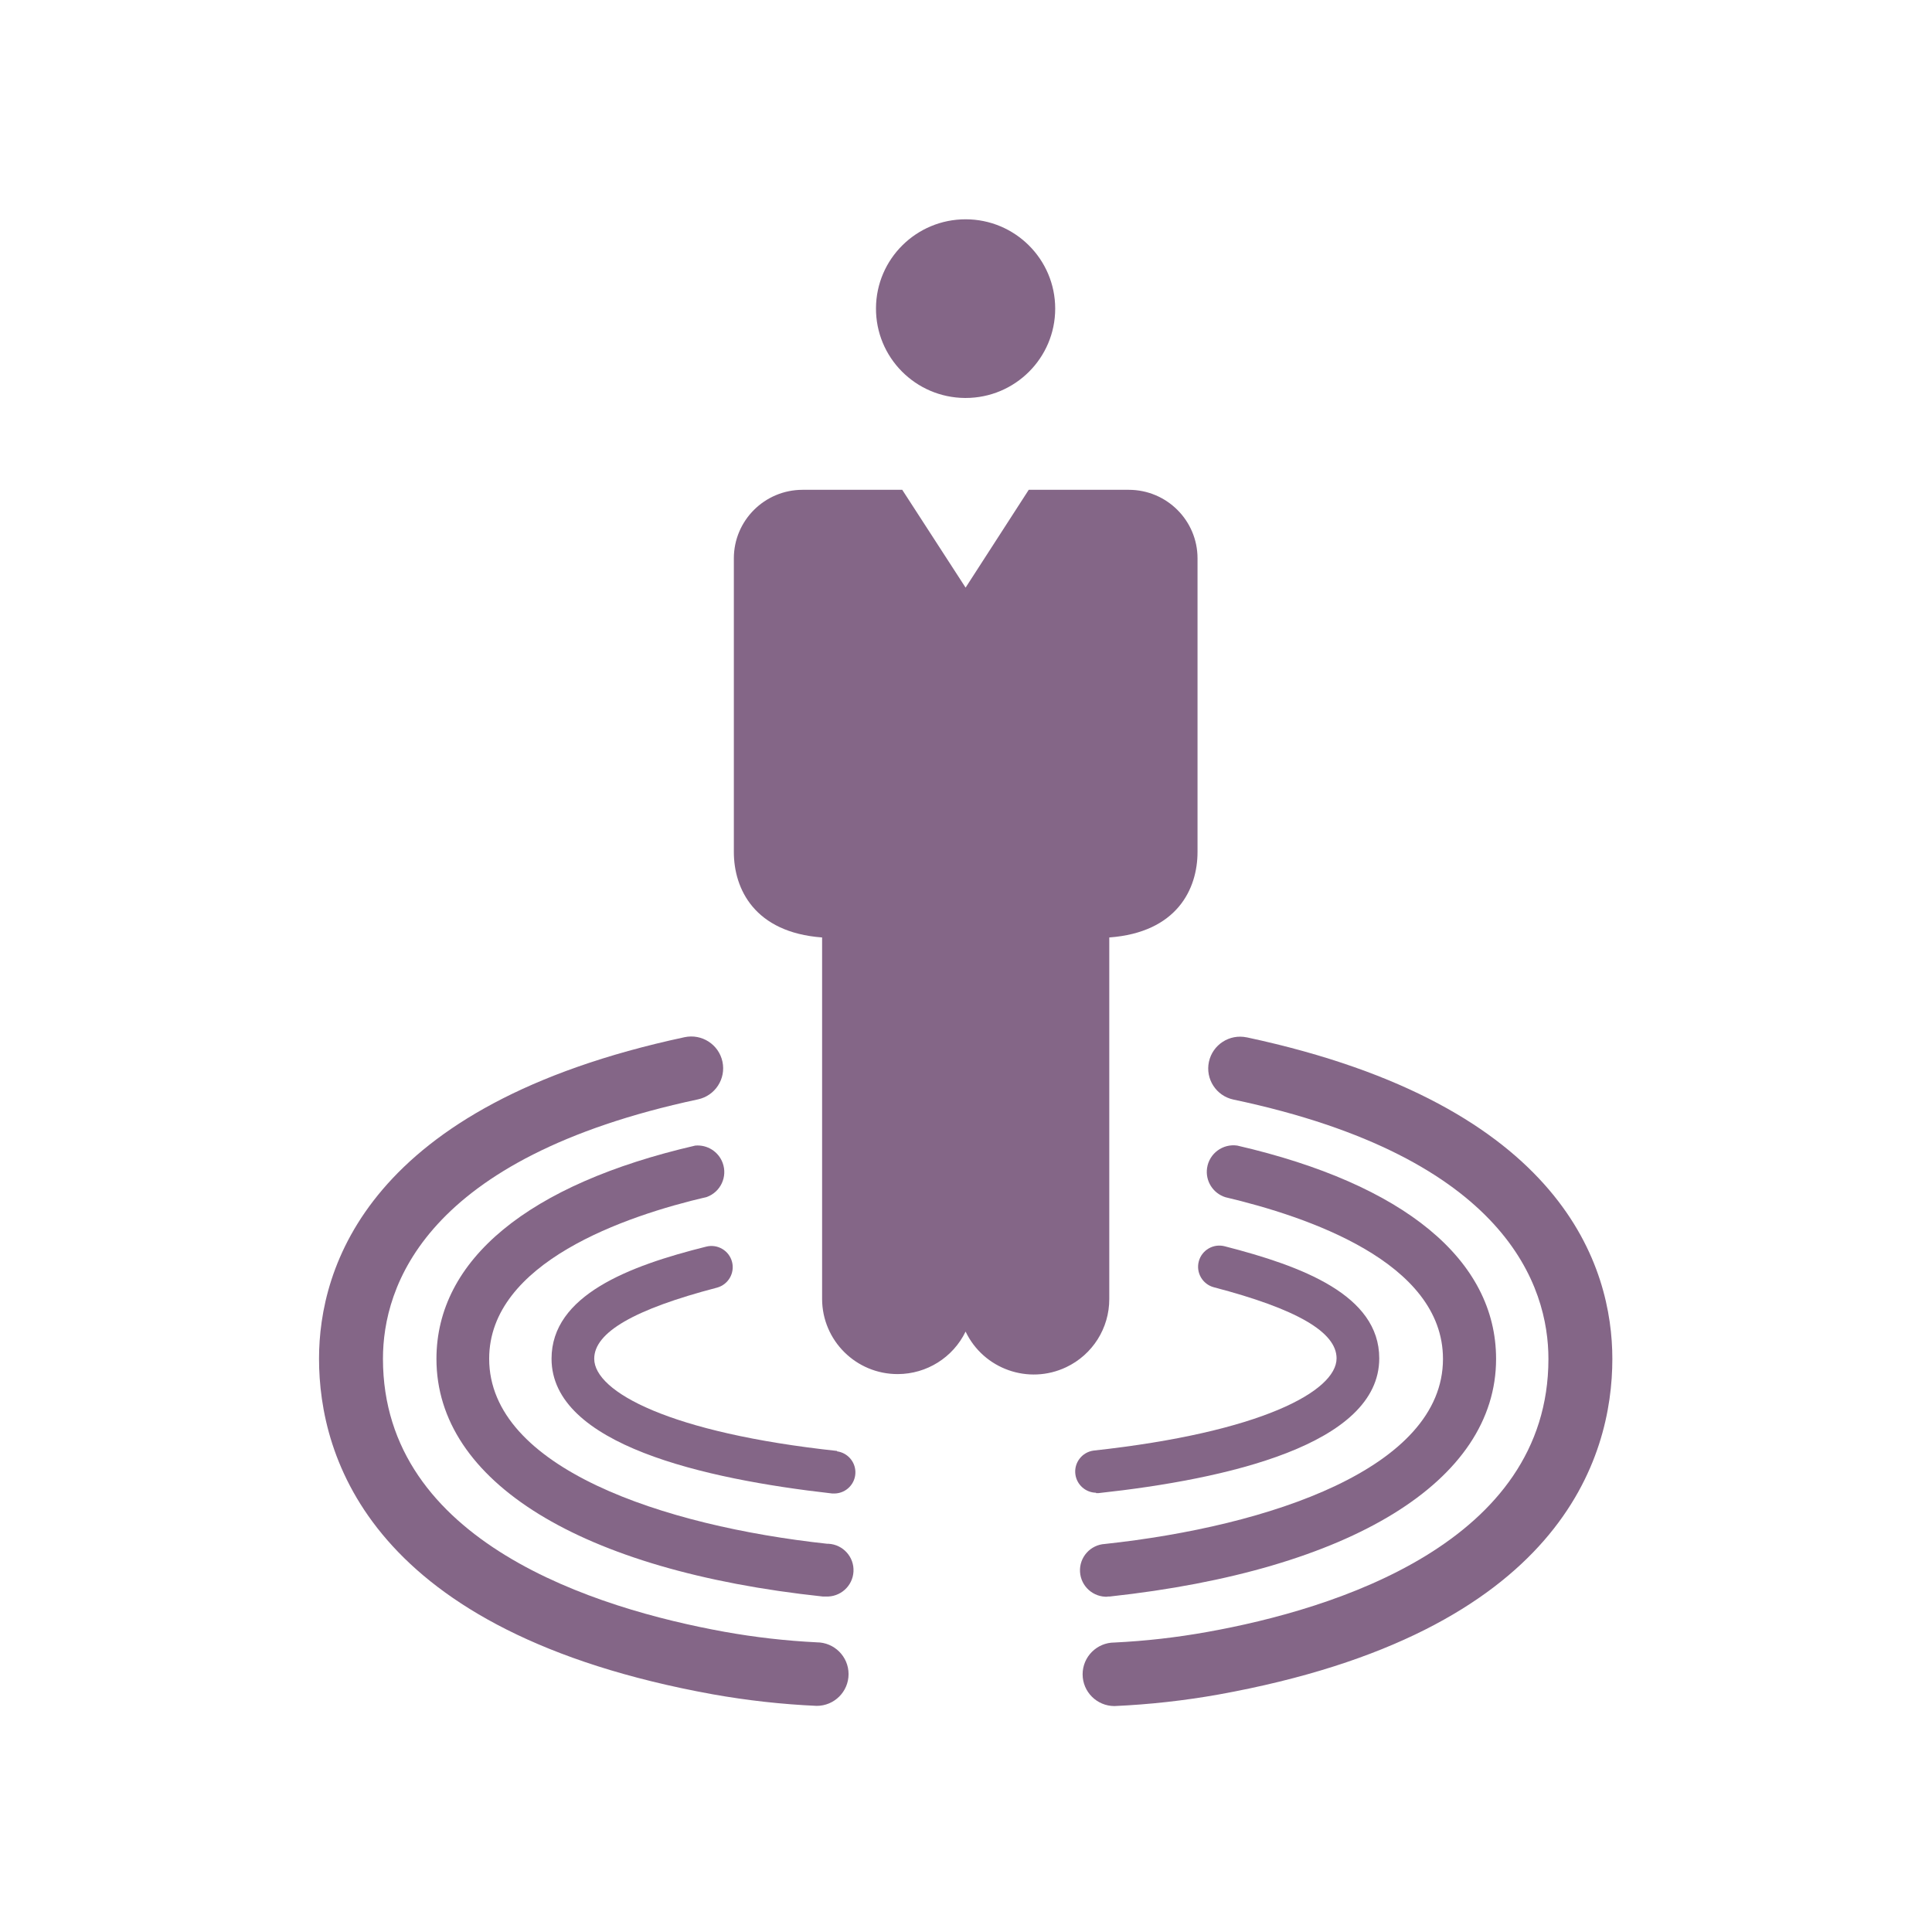
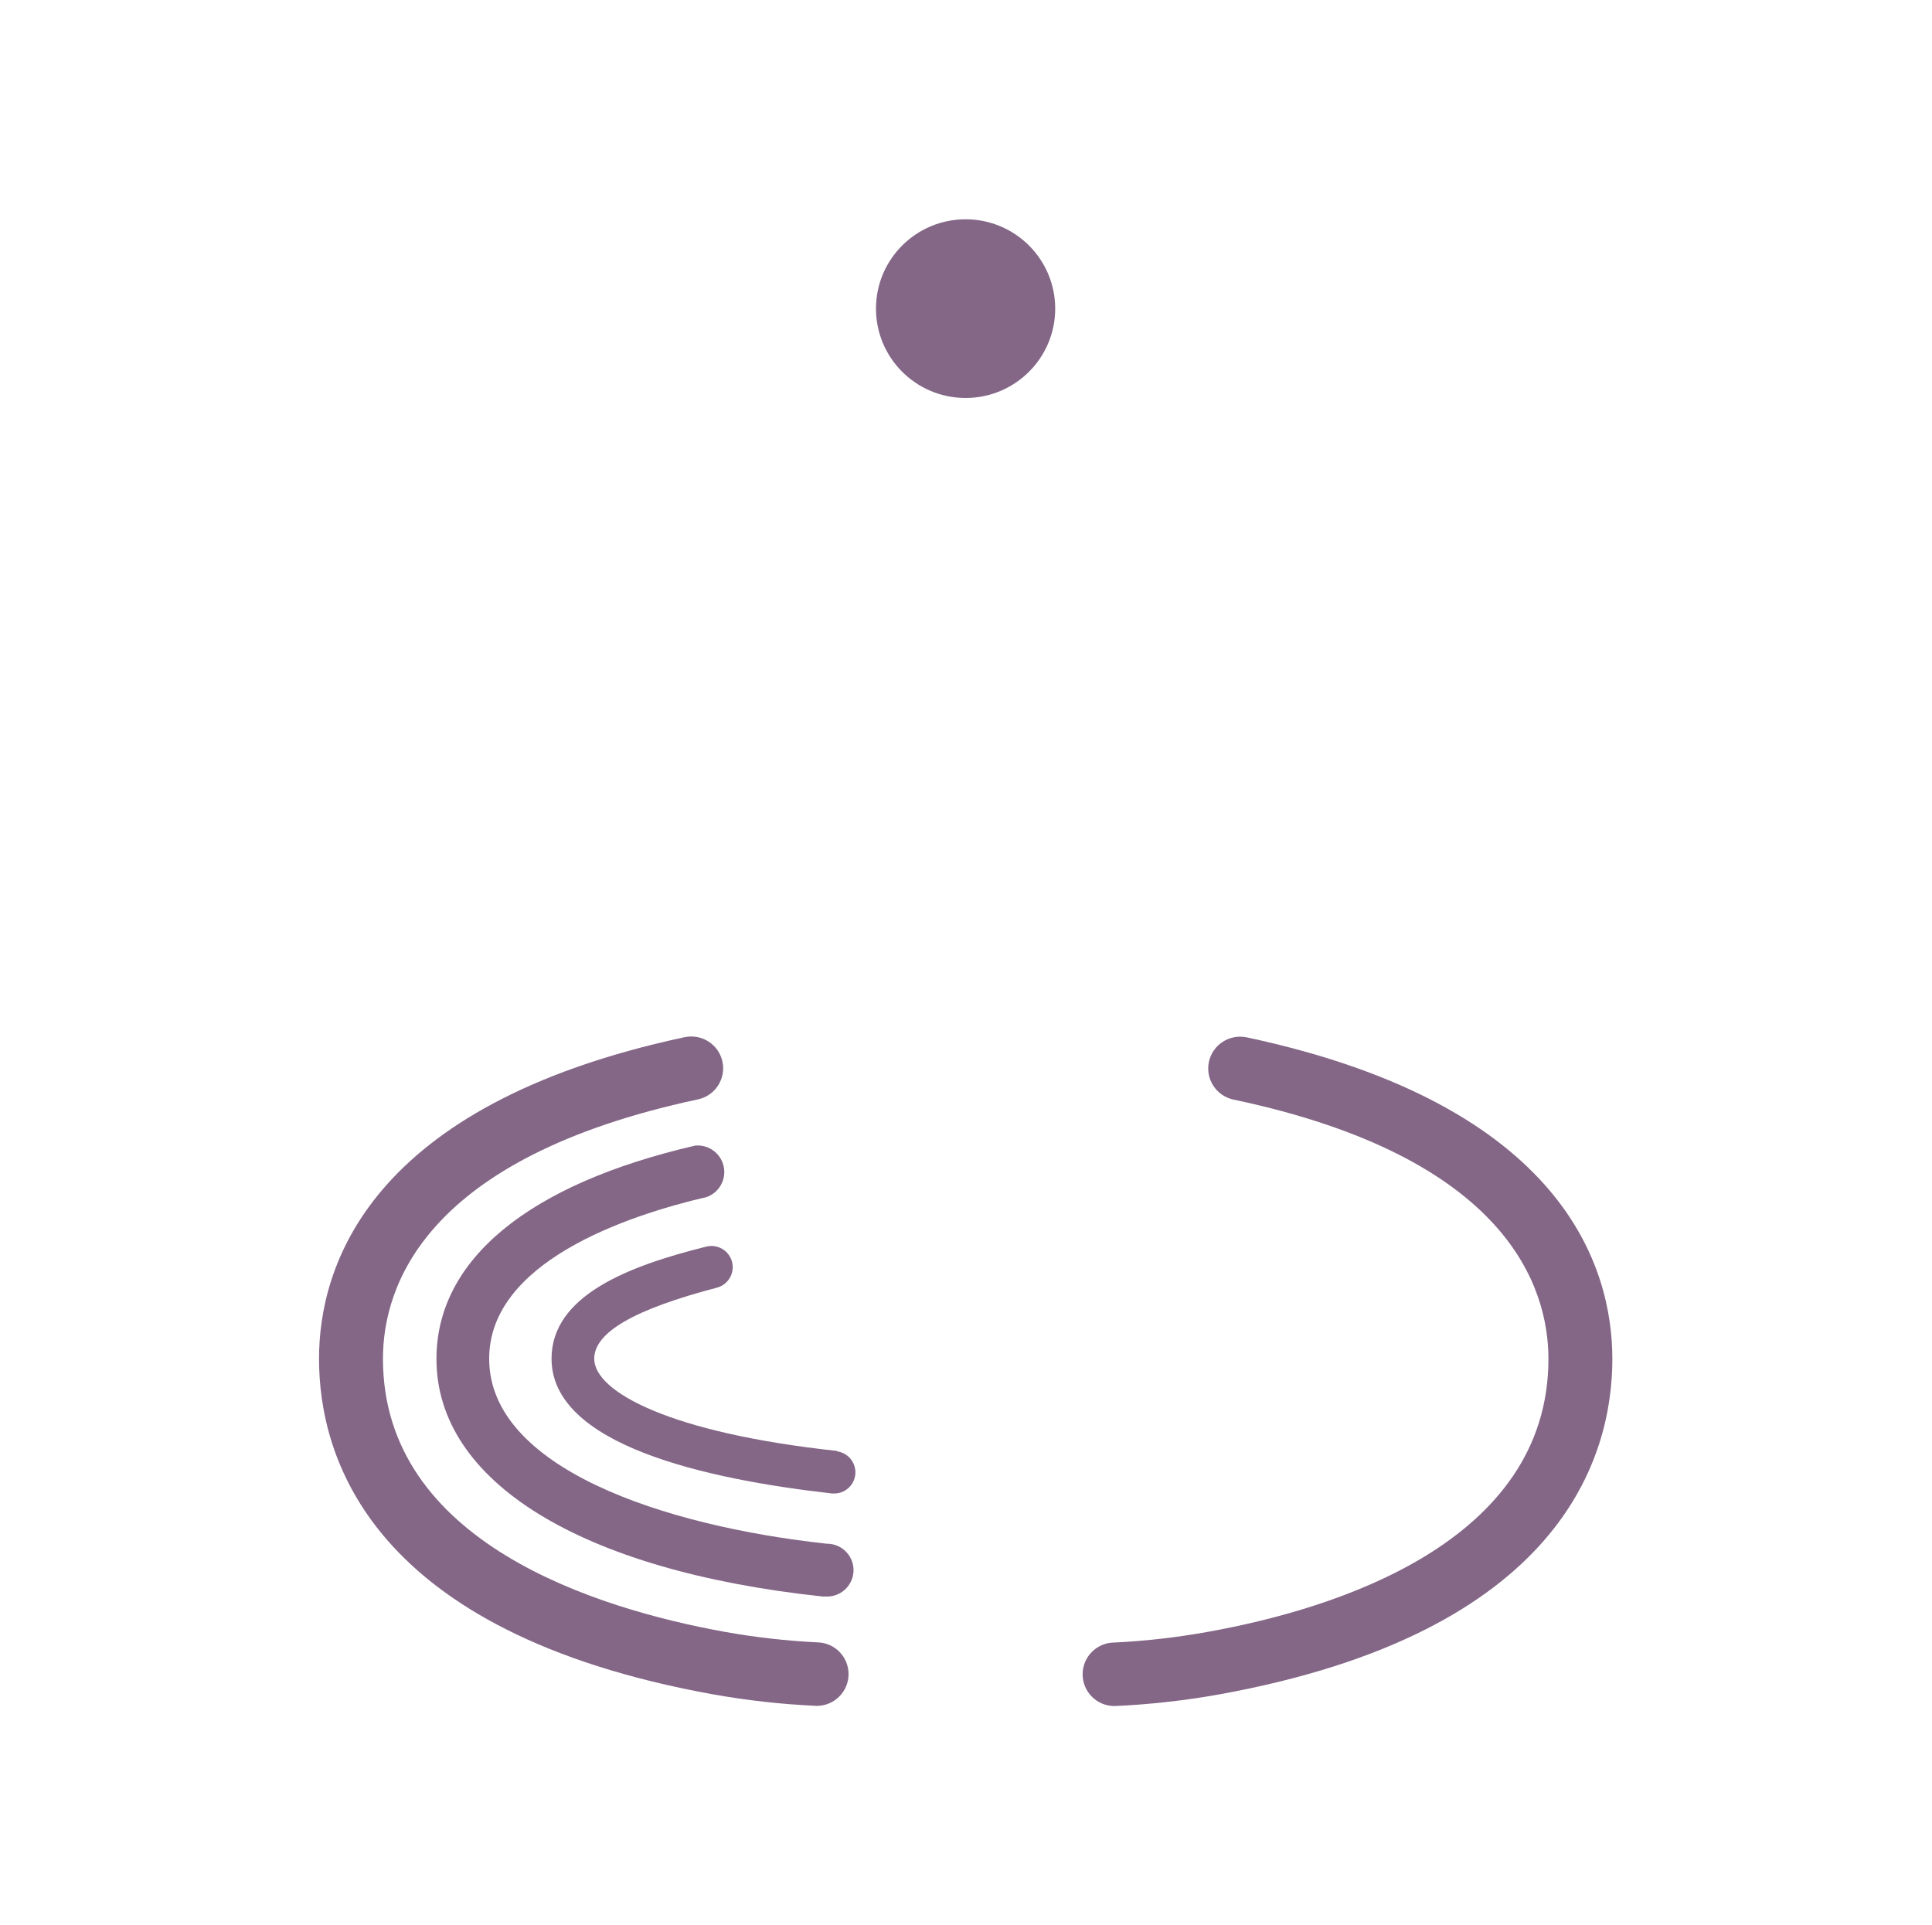
<svg xmlns="http://www.w3.org/2000/svg" width="293" height="292" xml:space="preserve" overflow="hidden">
  <g transform="translate(-283 69)">
-     <path d="M167.725 197.012 167.725 142.175C177.974 141.416 181.069 134.816 181.069 129.21L181.069 84.68C181.069 78.939 176.415 74.285 170.674 74.285L155.548 74.285 146 89.118 136.422 74.285 121.326 74.285C115.596 74.301 110.96 78.95 110.96 84.68L110.96 129.21C110.96 134.816 114.084 141.416 124.304 142.175L124.304 197.012C124.324 203.318 129.452 208.414 135.757 208.394 140.123 208.38 144.099 205.878 146 201.947 148.712 207.64 155.524 210.057 161.217 207.345 165.201 205.448 167.734 201.425 167.725 197.012" fill="#846687" transform="matrix(1.003 0 0 1 283 -69)" />
    <path d="M146 60.356C153.483 60.356 159.549 54.29 159.549 46.807 159.549 39.325 153.482 33.258 145.999 33.259 138.551 33.259 132.499 39.272 132.451 46.72 132.403 54.203 138.43 60.308 145.912 60.356 145.941 60.356 145.971 60.356 146 60.356" fill="#846687" transform="matrix(1.003 0 0 1 283 -69)" />
    <path d="M123.516 249.076C118.814 248.844 114.133 248.307 109.5 247.47 90.228 243.966 57.904 233.95 57.904 206.064 57.904 195.173 64.094 175.609 105.529 166.732 108.133 166.176 109.793 163.613 109.237 161.009 108.681 158.404 106.118 156.744 103.514 157.3 55.48 167.608 48.238 192.282 48.238 206.064 48.238 221.044 55.976 247.558 107.777 256.96 112.97 257.889 118.217 258.475 123.487 258.712 126.148 258.712 128.305 256.555 128.305 253.894 128.305 251.233 126.148 249.076 123.487 249.076" fill="#846687" transform="matrix(1.003 0 0 1 283 -69)" />
    <path d="M125.064 234.126C100.36 231.439 73.964 222.65 73.964 206.064 73.964 191.464 94.579 184.398 106.872 181.536 108.962 180.77 110.034 178.456 109.268 176.366 108.64 174.652 106.938 173.575 105.12 173.74 79.891 179.58 65.992 191.056 65.992 206.094 65.992 224.694 87.775 238.214 124.392 242.126L124.83 242.126C127.039 242.247 128.929 240.554 129.049 238.345 129.17 236.136 127.477 234.246 125.268 234.126" fill="#846687" transform="matrix(1.003 0 0 1 283 -69)" />
    <path d="M126.582 220.051C101.207 217.306 89.848 211.058 89.848 206.064 89.848 202.064 95.922 198.56 108.39 195.29 110.108 194.838 111.134 193.08 110.683 191.362 110.231 189.645 108.473 188.619 106.755 189.07 95.075 191.99 83.395 196.458 83.395 206.064 83.395 219.088 106.463 224.314 125.852 226.504L126.202 226.504C127.976 226.463 129.38 224.992 129.338 223.218 129.301 221.638 128.12 220.319 126.553 220.11" fill="#846687" transform="matrix(1.003 0 0 1 283 -69)" />
    <path d="M188.515 157.33C185.911 156.773 183.348 158.434 182.792 161.038 182.236 163.642 183.896 166.205 186.5 166.761 227.935 175.521 234.126 195.202 234.126 206.094 234.126 233.98 201.801 244.054 182.558 247.499 177.916 248.338 173.225 248.875 168.513 249.105 165.852 249.105 163.695 251.262 163.695 253.923 163.695 256.584 165.852 258.741 168.513 258.741 173.792 258.504 179.05 257.919 184.252 256.989 236.053 247.616 243.791 221.073 243.791 206.094 243.791 192.311 236.608 167.637 188.544 157.33" fill="#846687" transform="matrix(1.003 0 0 1 283 -69)" />
-     <path d="M167.374 242.126 167.812 242.126C204.312 238.155 226.212 224.606 226.212 206.094 226.212 191.085 212.313 179.58 187.084 173.74 184.882 173.417 182.836 174.94 182.513 177.142 182.227 179.094 183.395 180.966 185.274 181.566 197.567 184.486 218.182 191.377 218.182 206.094 218.182 222.679 191.902 231.468 167.082 234.155 164.873 234.276 163.18 236.165 163.301 238.374 163.422 240.583 165.311 242.276 167.52 242.156" fill="#846687" transform="matrix(1.003 0 0 1 283 -69)" />
-     <path d="M165.739 226.446 166.09 226.446C185.449 224.344 208.546 219.117 208.546 206.006 208.546 196.399 196.866 192.019 185.186 189.012 183.469 188.56 181.71 189.586 181.259 191.304 180.808 193.021 181.834 194.78 183.551 195.231 196.02 198.502 202.093 202.006 202.093 206.006 202.093 210.97 190.734 217.219 165.36 219.993 163.601 220.228 162.367 221.844 162.601 223.602 162.811 225.169 164.129 226.351 165.71 226.388" fill="#846687" transform="matrix(1.003 0 0 1 283 -69)" />
  </g>
</svg>